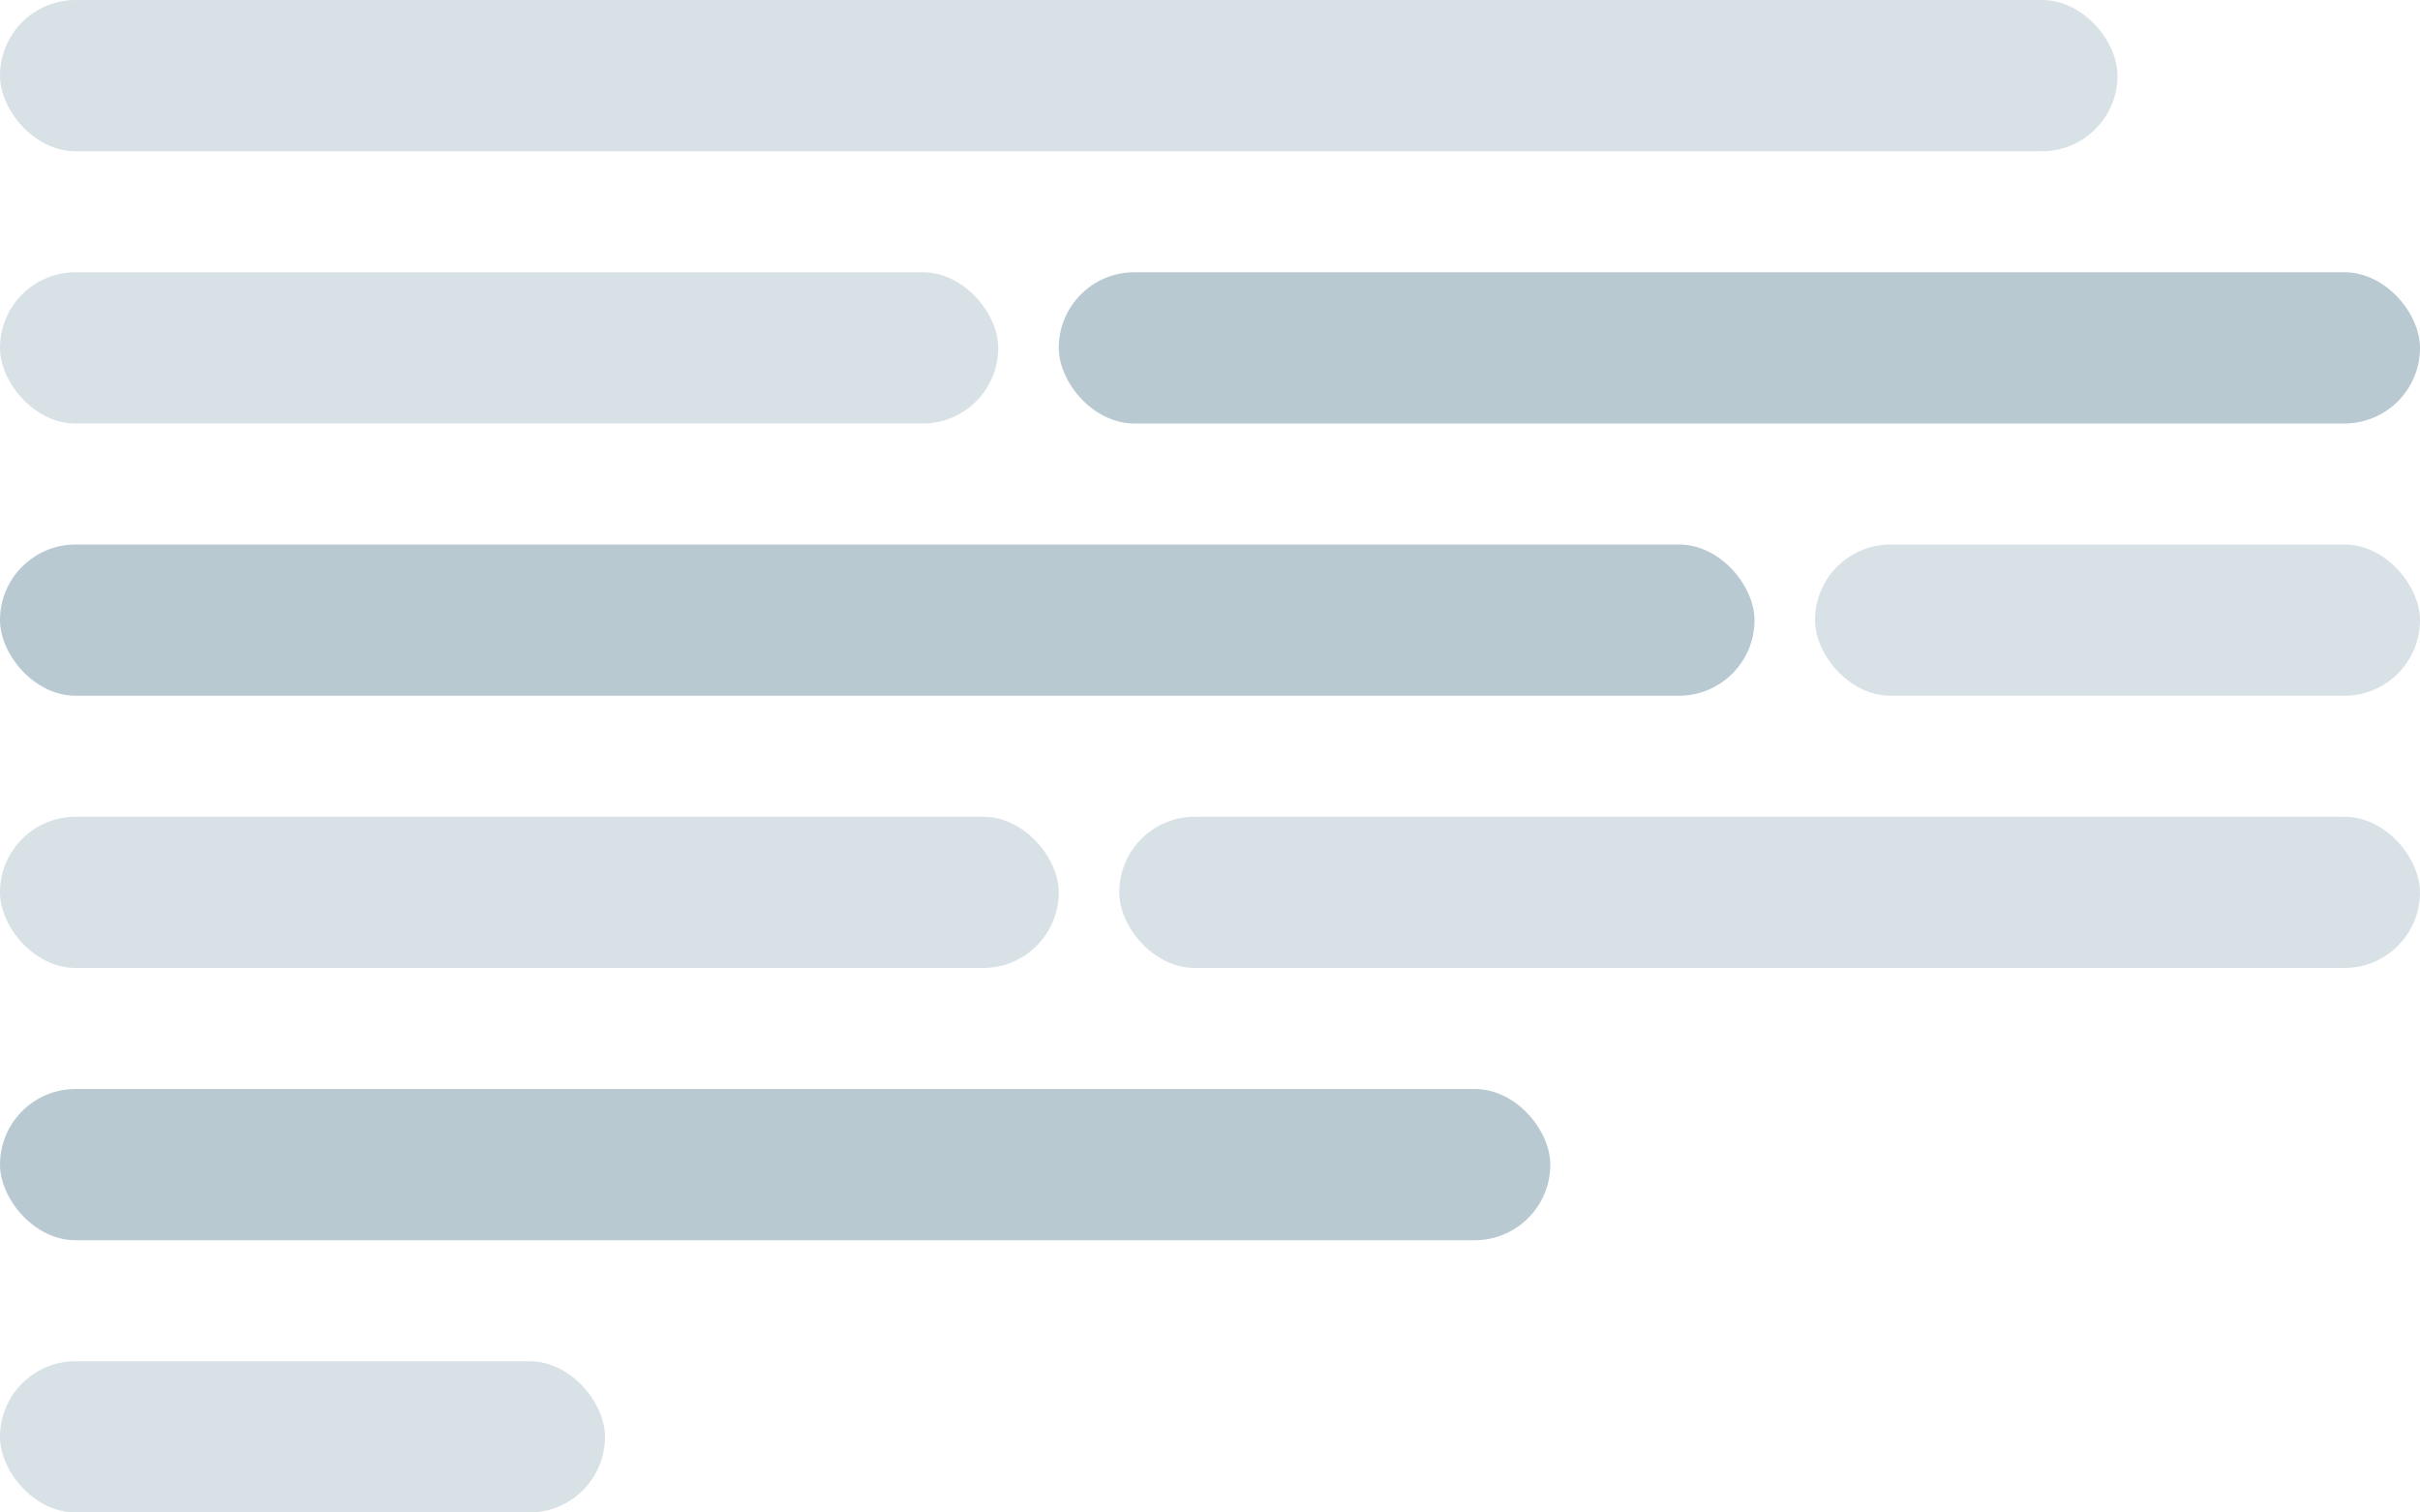
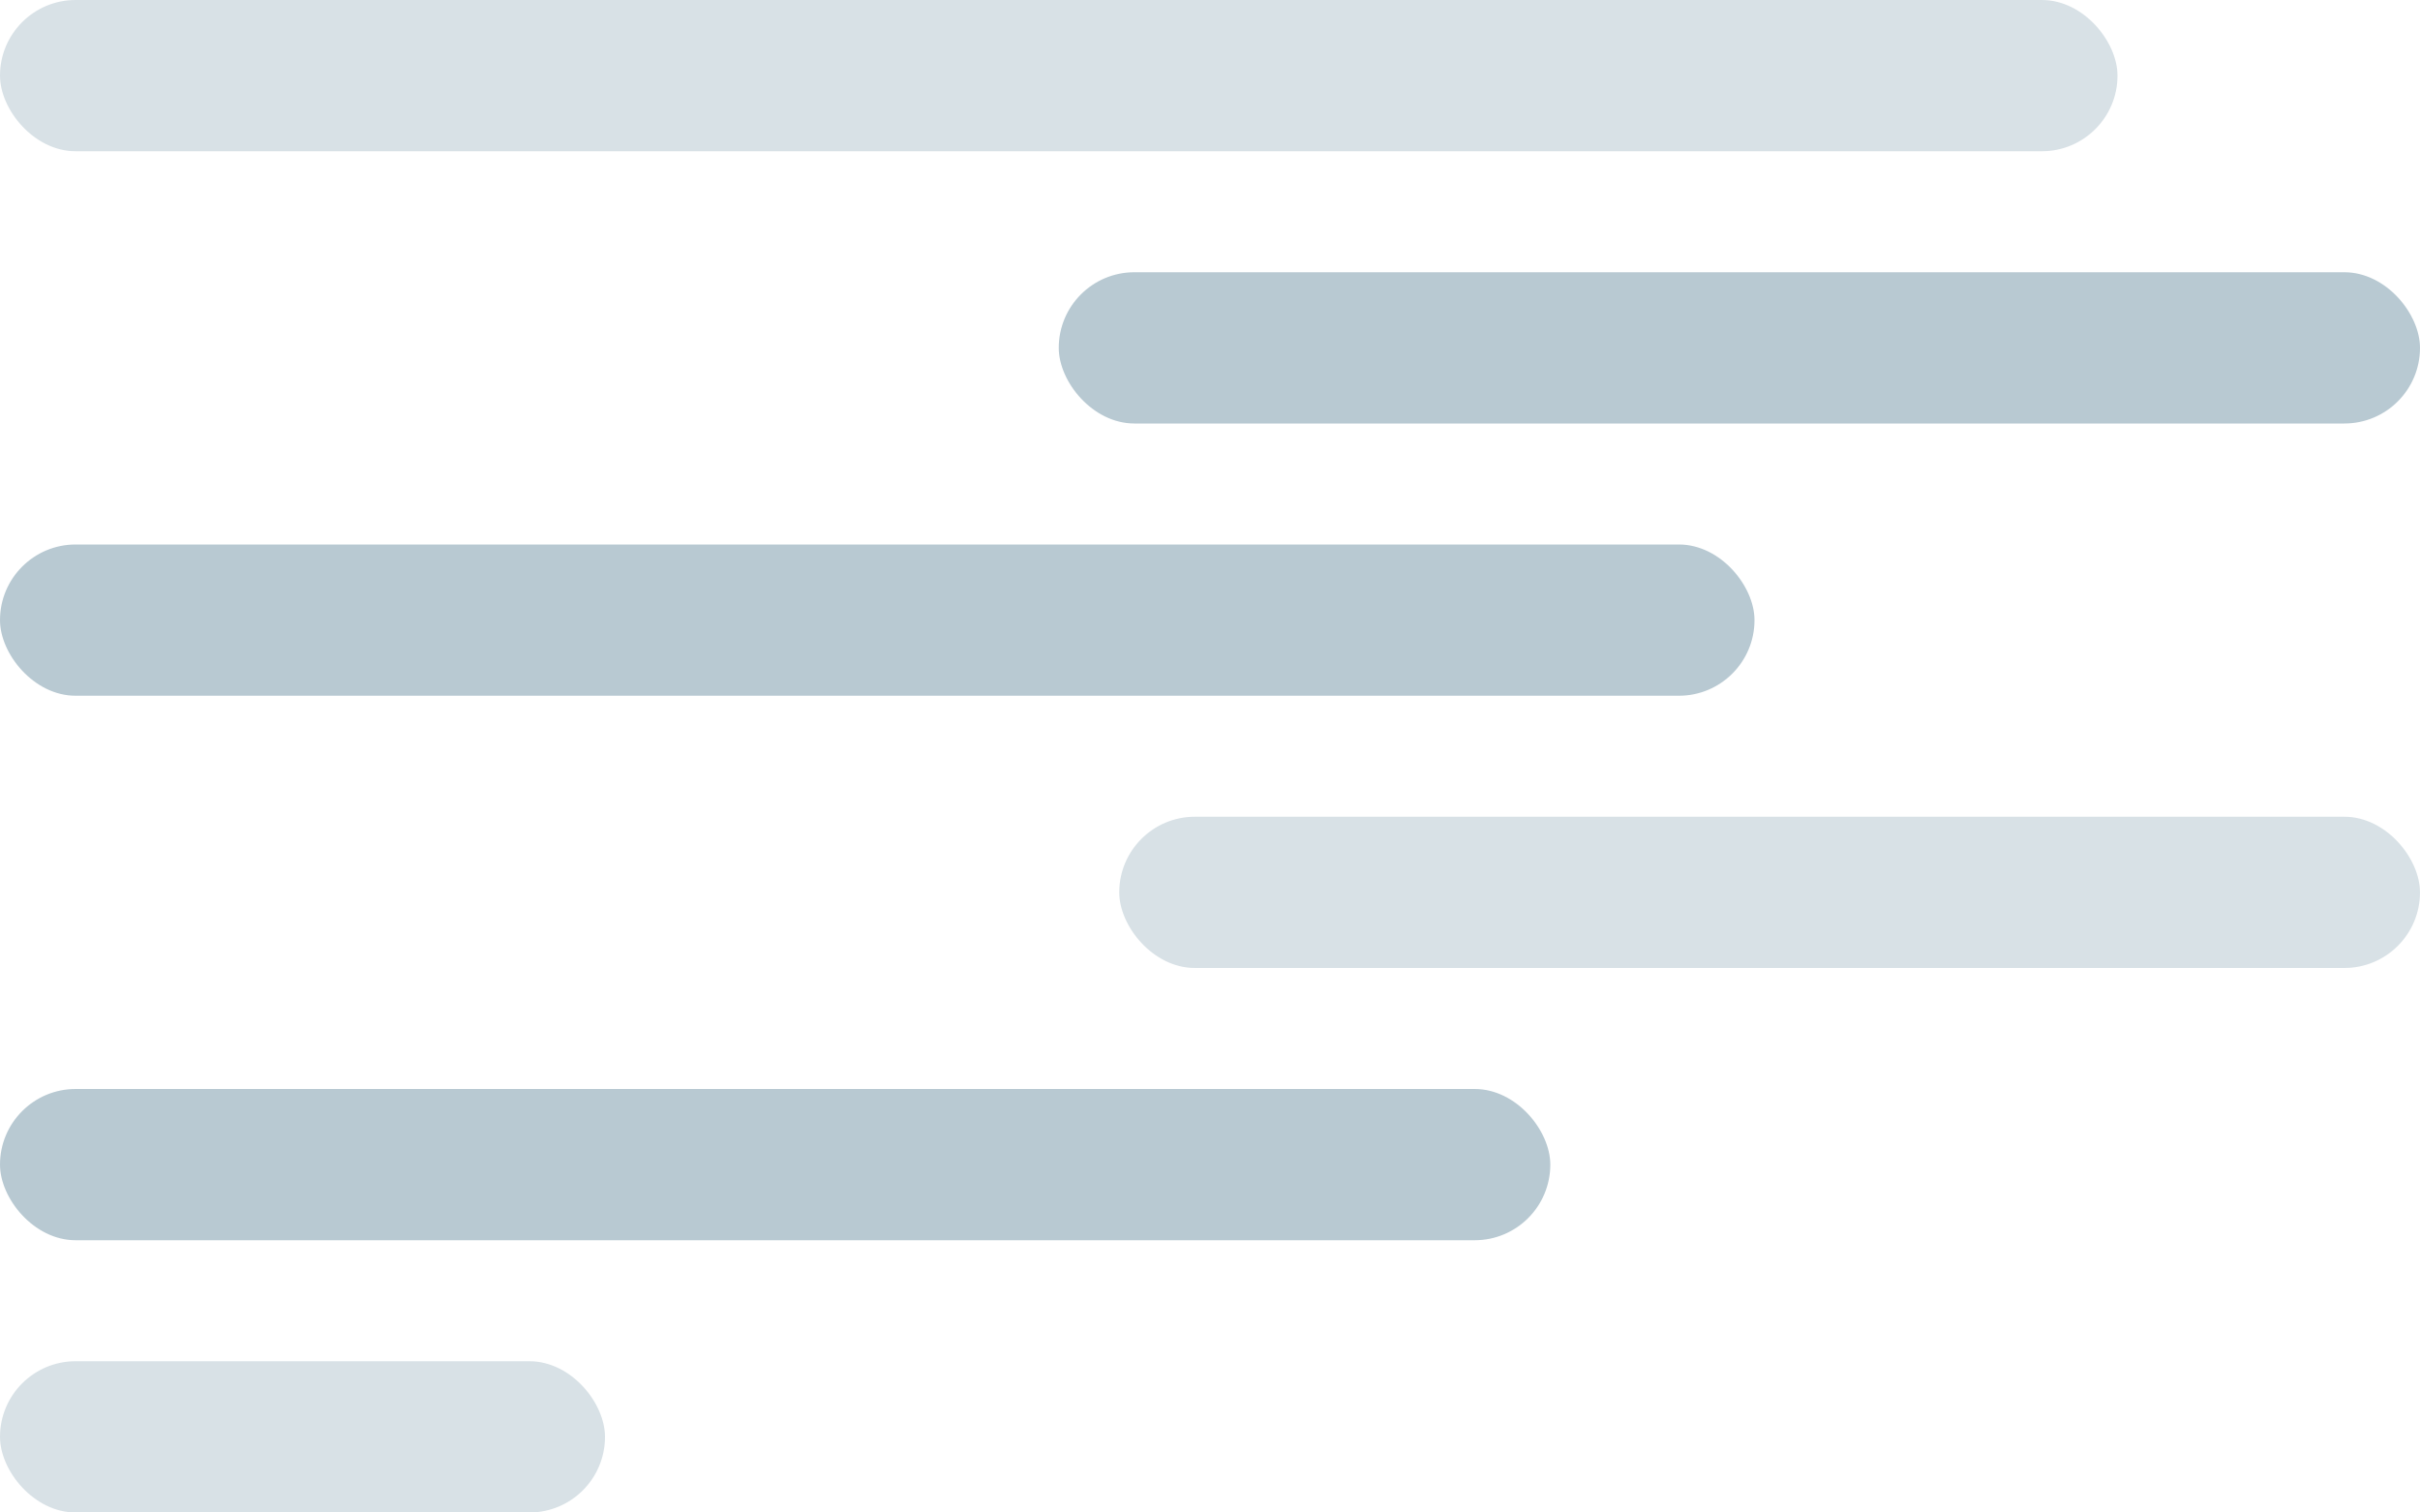
<svg xmlns="http://www.w3.org/2000/svg" width="256" height="160" viewBox="0 0 256 160" fill="none">
  <rect width="224" height="16" rx="8" fill="#D8E1E6" />
-   <rect y="28.8" width="105.6" height="16" rx="8" fill="#D8E1E6" />
  <rect x="112" y="28.8" width="144" height="16" rx="8" fill="#B8C9D2" />
  <rect y="57.6" width="185.6" height="16" rx="8" fill="#B8C9D2" />
-   <rect x="192" y="57.6" width="64" height="16" rx="8" fill="#D8E1E6" />
  <rect x="118.399" y="86.4" width="137.6" height="16" rx="8" fill="#D8E1E6" />
-   <rect y="86.4" width="112" height="16" rx="8" fill="#D8E1E6" />
  <rect y="115.2" width="164" height="16" rx="8" fill="#B8C9D2" />
  <rect y="144" width="64" height="16" rx="8" fill="#D8E1E6" />
</svg>